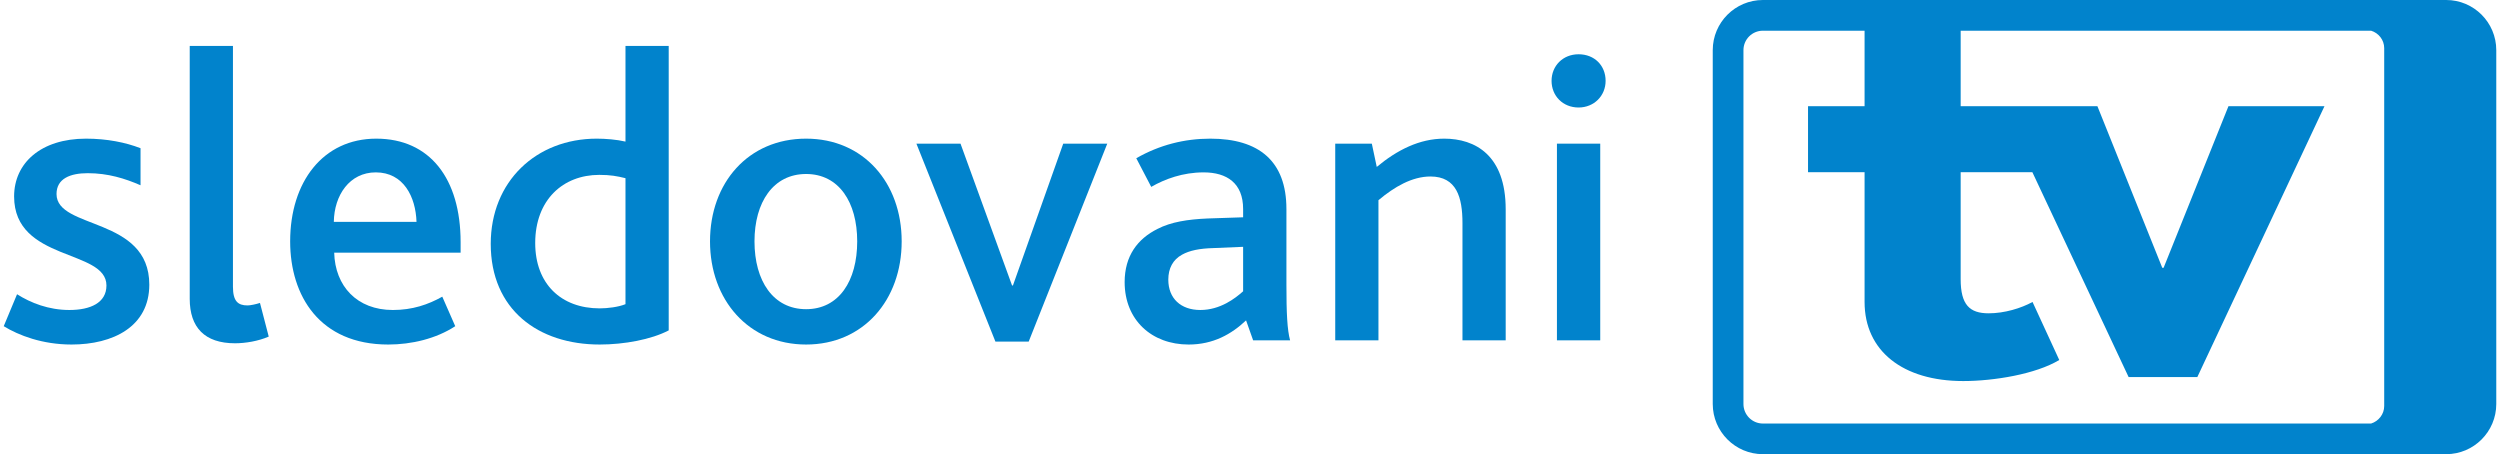
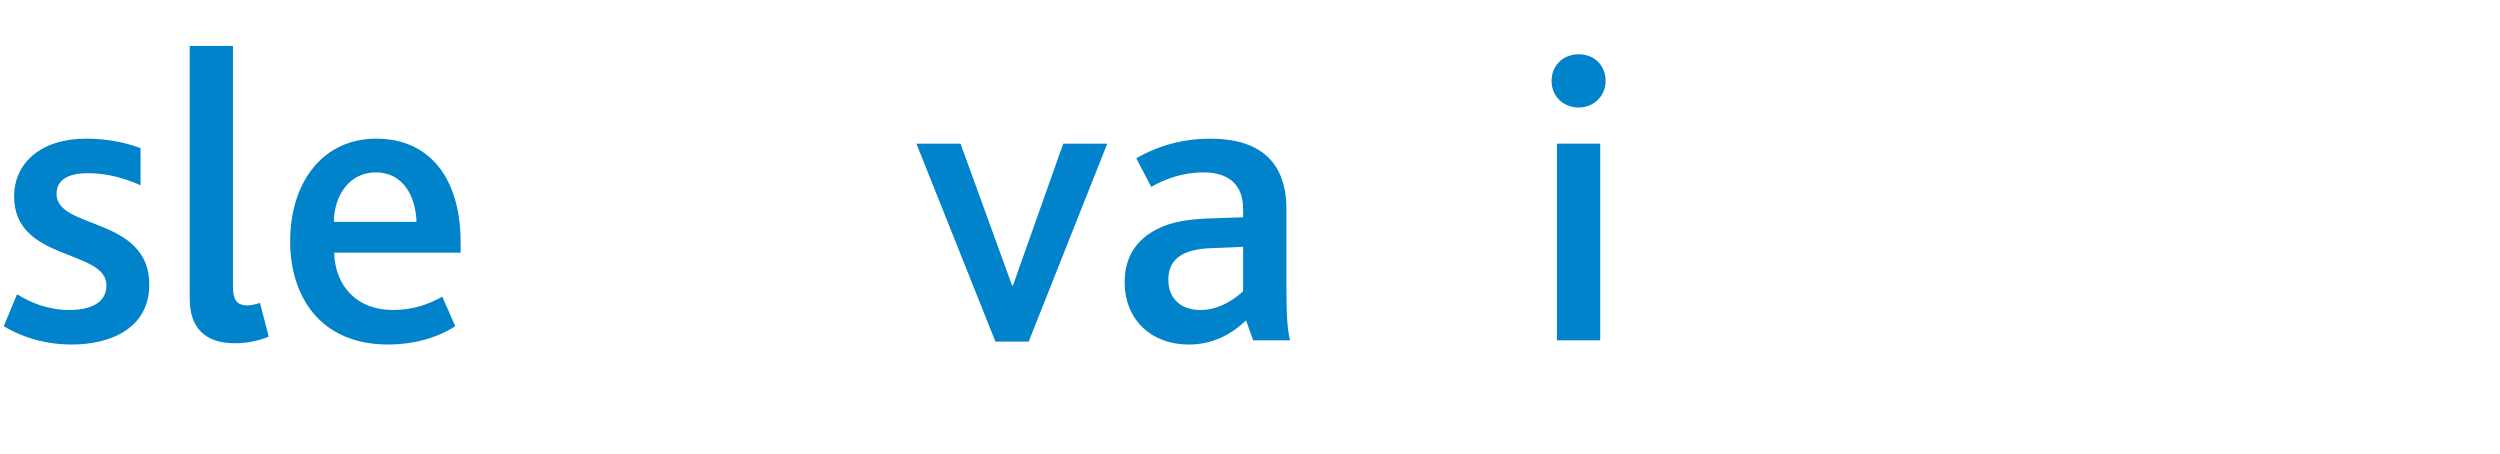
<svg xmlns="http://www.w3.org/2000/svg" xml:space="preserve" width="600px" height="109px" version="1.1" style="shape-rendering:geometricPrecision; text-rendering:geometricPrecision; image-rendering:optimizeQuality; fill-rule:evenodd; clip-rule:evenodd" viewBox="0 0 338.51 61.68">
  <defs>
    <style type="text/css">
   
    .fil0 {fill:#0183CC;fill-rule:nonzero}
   
  </style>
  </defs>
  <g id="Layer_x0020_1">
    <path class="fil0" d="M7.17 26.35c0,-2.1 1.87,-2.83 4.24,-2.83 2.77,0 5.08,0.73 7.17,1.64l0 -5.03c-2.03,-0.79 -4.58,-1.3 -7.4,-1.3 -6.15,0 -9.77,3.33 -9.77,7.85 0,8.87 12.54,7.12 12.54,12.09 0,2.37 -2.2,3.33 -5.03,3.33 -2.82,0 -5.25,-0.96 -7.11,-2.14l-1.81 4.34c2.03,1.25 5.25,2.49 9.21,2.49 5.64,0 10.56,-2.43 10.56,-8.13 0,-9.27 -12.6,-7.46 -12.6,-12.31z" />
    <path class="fil0" d="M33.11 41.48c-1.3,0 -1.98,-0.57 -1.98,-2.54l0 -32.7 -5.87 0 0 34.34c0,3.89 2.03,6.04 6.15,6.04 1.41,0 3.17,-0.29 4.58,-0.91l-1.19 -4.57c-0.51,0.17 -1.3,0.34 -1.69,0.34z" />
    <path class="fil0" d="M44.83 30.13c0.05,-3.62 2.14,-6.72 5.7,-6.72 3.78,0 5.42,3.33 5.53,6.72l-11.23 0zm5.76 -11.3c-7.23,0 -11.69,5.88 -11.69,13.95 0,7.4 4.01,14.01 13.32,14.01 3.17,0 6.5,-0.79 9.1,-2.49l-1.76 -4.01c-1.92,1.08 -4.06,1.81 -6.71,1.81 -4.86,0 -7.85,-3.22 -7.97,-7.79l17.17 0 0 -1.41c0,-8.65 -4.18,-14.07 -11.46,-14.07z" />
-     <path class="fil0" d="M84.44 41.31c-0.96,0.39 -2.43,0.57 -3.5,0.57 -5.25,0 -8.76,-3.34 -8.76,-8.87 0,-5.88 3.79,-9.26 8.7,-9.26 1.53,0 2.43,0.17 3.56,0.45l0 17.11zm0 -22.08c-1.19,-0.28 -2.71,-0.4 -3.9,-0.4 -8.24,0 -14.4,5.82 -14.4,14.29 0,8.92 6.44,13.67 14.8,13.67 3.33,0 7,-0.68 9.37,-1.92l0 -38.63 -5.87 0 0 12.99z" />
-     <path class="fil0" d="M108.97 41.99c-4.47,0 -7.01,-3.84 -7.01,-9.21 0,-5.31 2.54,-9.15 7.01,-9.15 4.46,0 6.94,3.84 6.94,9.15 0,5.37 -2.48,9.21 -6.94,9.21zm0 -23.16c-7.85,0 -13.05,5.99 -13.05,13.95 0,7.96 5.25,14.01 13.05,14.01 7.79,0 12.98,-6.05 12.98,-14.01 0,-7.96 -5.19,-13.95 -12.98,-13.95z" />
    <polygon class="fil0" points="137.06,38.77 136.94,38.77 129.94,19.51 123.95,19.51 134.68,46.39 139.2,46.39 149.87,19.51 143.89,19.51 " />
    <path class="fil0" d="M168.32 39.56c-1.07,0.96 -3.11,2.54 -5.81,2.54 -2.66,0 -4.35,-1.58 -4.35,-4.12 0,-1.53 0.62,-2.71 1.86,-3.39 1.02,-0.57 2.37,-0.85 4.29,-0.9l4.01 -0.17 0 6.04zm5.88 -11.18c0,-6.5 -3.73,-9.55 -10.34,-9.55 -3.5,0 -6.89,0.85 -10.05,2.66l2.03 3.89c1.86,-1.07 4.29,-1.97 7.12,-1.97 3.16,0 5.36,1.47 5.36,4.97l0 1.13 -4.8 0.16c-2.71,0.12 -4.97,0.46 -6.83,1.42 -2.71,1.35 -4.46,3.67 -4.46,7.22 0,5.15 3.67,8.48 8.69,8.48 3.34,0 5.82,-1.41 7.8,-3.28l0.96 2.71 5.02 0c-0.39,-1.41 -0.5,-3.72 -0.5,-7.56l0 -10.28z" />
-     <path class="fil0" d="M195.62 18.83c-3.33,0 -6.38,1.53 -9.15,3.84l-0.67 -3.16 -4.97 0 0 26.71 5.87 0 0 -19.03c2.15,-1.81 4.57,-3.22 7.06,-3.22 3.55,0 4.35,2.83 4.35,6.33l0 15.92 5.87 0 0 -17.79c0,-7.34 -4.12,-9.6 -8.36,-9.6z" />
    <path class="fil0" d="M213.88 7.37c-2.14,0 -3.67,1.58 -3.67,3.61 0,2.04 1.53,3.62 3.67,3.62 2.09,0 3.67,-1.58 3.67,-3.62 0,-2.09 -1.52,-3.61 -3.67,-3.61z" />
    <polygon class="fil0" points="210.94,46.22 216.82,46.22 216.82,19.51 210.94,19.51 " />
-     <path class="fil0" d="M323.29 55.14c0,1.12 -0.76,2.06 -1.78,2.38l-82.6 0c-1.46,0 -2.64,-1.19 -2.64,-2.65l0 -48.06c0,-1.46 1.18,-2.64 2.64,-2.64l13.81 0 0 10.25 -7.68 0 0 8.97 7.68 0 0 17.62c0,6.65 5.19,10.74 13.4,10.74 4.14,0 9.84,-0.93 13.04,-2.86l-3.63 -7.88c-1.55,0.85 -3.8,1.54 -5.96,1.54 -2.59,0 -3.8,-1.16 -3.8,-4.63l0 -14.53 9.74 0 13.07 27.82 9.33 0 17.27 -36.79 -13.04 0 -8.81 21.95 -0.18 0 -8.81 -21.95 -18.57 0 0 -10.25 55.74 0c1.02,0.31 1.78,1.25 1.78,2.37l0 48.6zm8.42 -55.14l-92.8 0c-3.75,0 -6.81,3.05 -6.81,6.81l0 48.06c0,3.75 3.06,6.81 6.81,6.81l92.8 0c3.75,0 6.8,-3.06 6.8,-6.81l0 -48.06c0,-3.76 -3.05,-6.81 -6.8,-6.81z" />
  </g>
</svg>